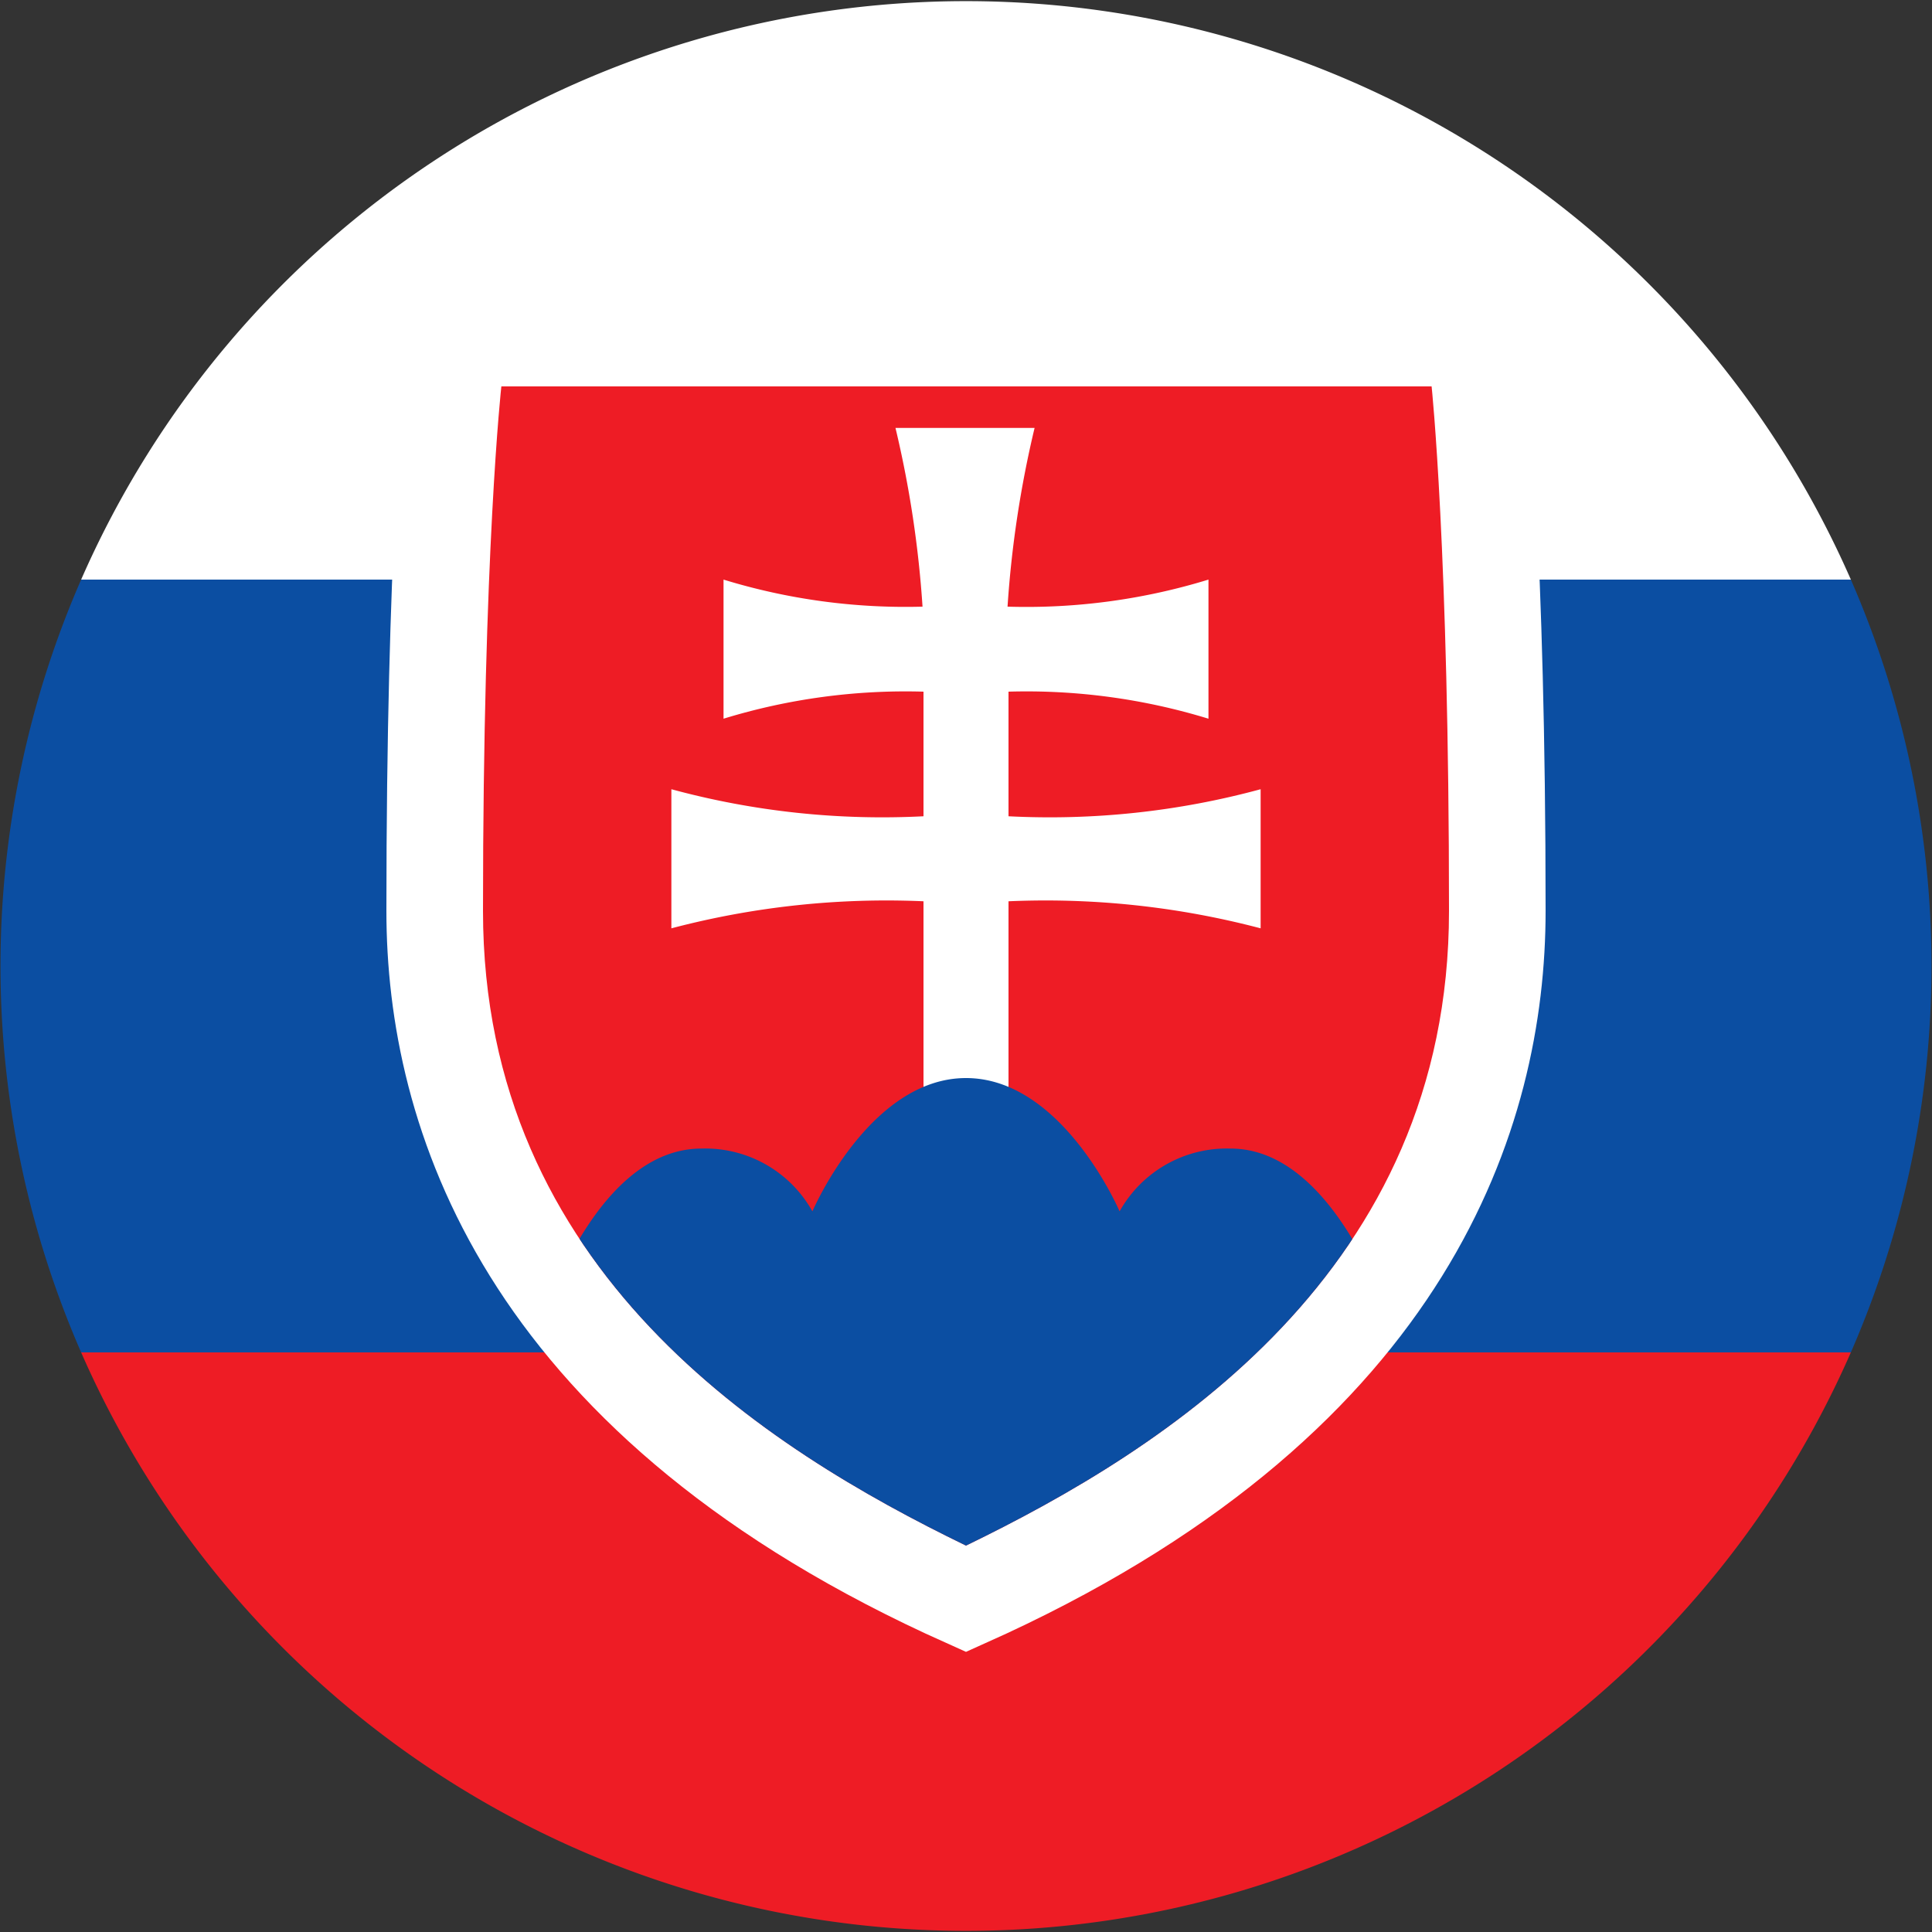
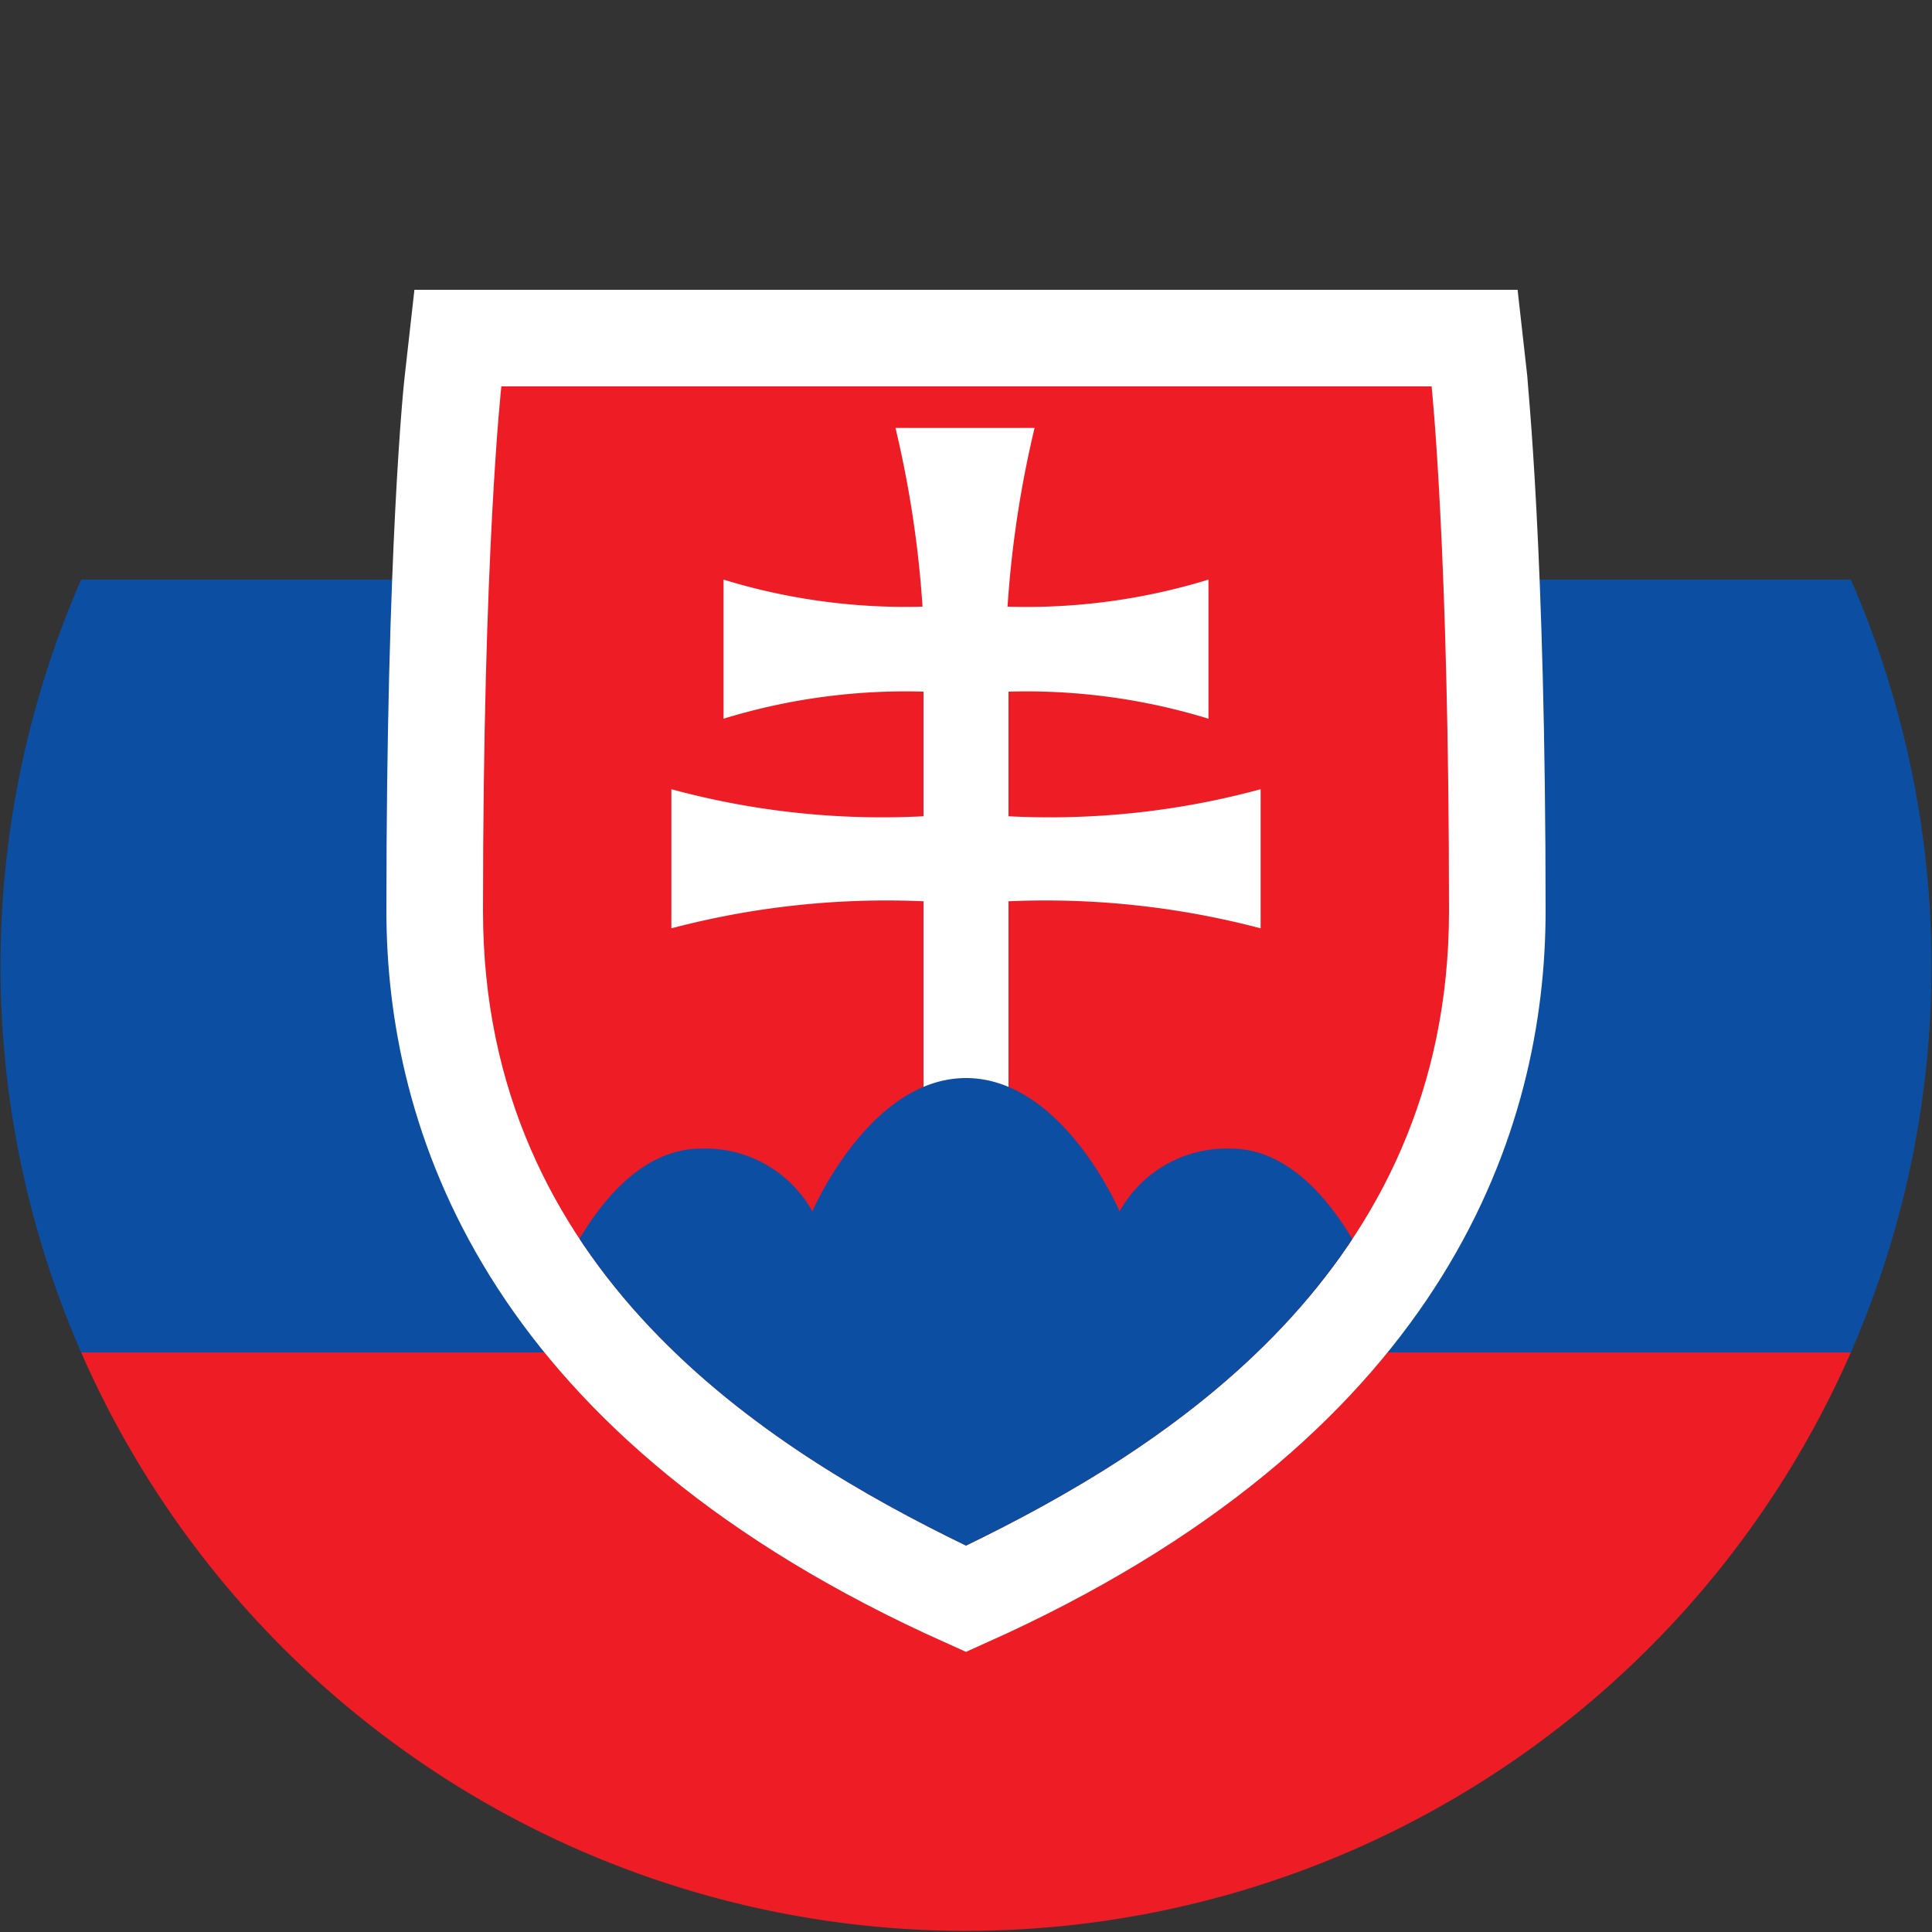
<svg xmlns="http://www.w3.org/2000/svg" viewBox="0 0 20 20">
  <rect x="0" y="0" width="20" height="20" fill="#333333" stroke="none" />
  <defs>
    <style>.cls-1{fill:none;}.cls-2{fill:#0b4ea2;}.cls-3{fill:#ee1c25;}.cls-4{fill:#fff;}.cls-5{clip-path:url(#clip-path);}</style>
    <clipPath id="clip-path">
      <path id="_1" data-name="1" class="cls-1" d="M10,16c-2.06-1-5-2.84-5-6.57S5.19,4,5.19,4h9.63S15,5.7,15,9.43,12.06,15,10,16Z" />
    </clipPath>
  </defs>
  <title>svk-rounded</title>
  <g id="Layer_2" data-name="Layer 2">
    <g id="Capa_1" data-name="Capa 1">
      <path class="cls-2" d="M.84,14H19.16a10,10,0,0,0,0-8H.84a10,10,0,0,0,0,8Z" />
      <path class="cls-3" d="M19.16,14H.84a10,10,0,0,0,18.32,0Z" />
-       <path class="cls-4" d="M.84,6H19.16A10,10,0,0,0,.84,6Z" />
      <path class="cls-4" d="M9.58,16.91C5,14.78,4,11.67,4,9.43c0-3.74.18-5.47.19-5.54L4.29,3H15.71l.1.89c0,.07.19,1.79.19,5.54,0,2.24-1,5.35-5.58,7.48L10,17.1Z" />
      <path id="_4" data-name="4" class="cls-3" d="M10,16c-2.06-1-5-2.84-5-6.57S5.19,4,5.19,4h9.63S15,5.7,15,9.43,12.06,15,10,16Z" />
      <g id="Group_1" data-name="Group 1">
        <g class="cls-5">
          <path id="_3" data-name="3" class="cls-4" d="M10.44,8.45a8.33,8.33,0,0,0,2.61-.28s0,.33,0,.72,0,.72,0,.72a8.74,8.74,0,0,0-2.61-.28v2.06H9.56V9.33a8.74,8.74,0,0,0-2.61.28s0-.33,0-.72,0-.72,0-.72a8.33,8.33,0,0,0,2.61.28V7.16a6.42,6.42,0,0,0-2.07.28s0-.33,0-.72,0-.72,0-.72a6.42,6.42,0,0,0,2.06.28,11.08,11.08,0,0,0-.28-1.85s.51,0,.72,0,.72,0,.72,0a11.09,11.09,0,0,0-.28,1.85A6.42,6.42,0,0,0,12.51,6s0,.33,0,.72,0,.72,0,.72a6.42,6.42,0,0,0-2.07-.28Z" />
          <path id="_2" data-name="2" class="cls-2" d="M9.91,17.22,5.65,13.58s.54-1.69,1.61-1.69a1.27,1.27,0,0,1,1.15.65S9,11.16,10,11.16s1.59,1.38,1.59,1.38a1.27,1.27,0,0,1,1.15-.65c1.06,0,1.61,1.69,1.61,1.69Z" />
        </g>
      </g>
    </g>
  </g>
</svg>